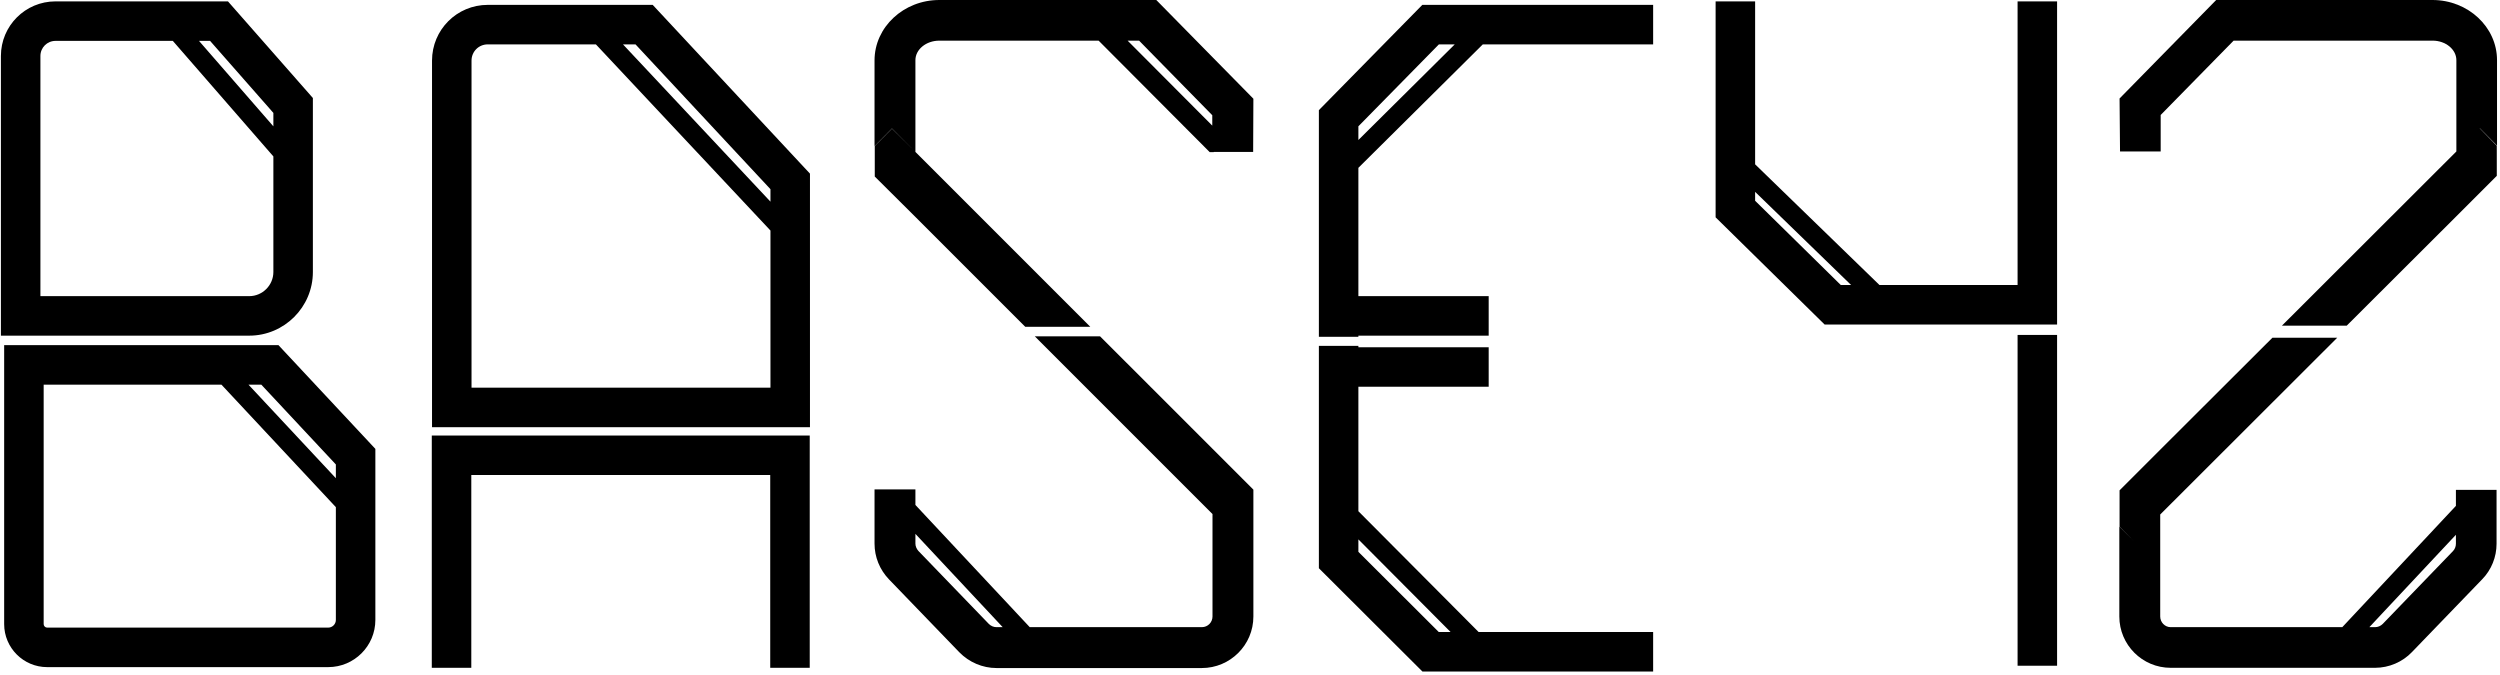
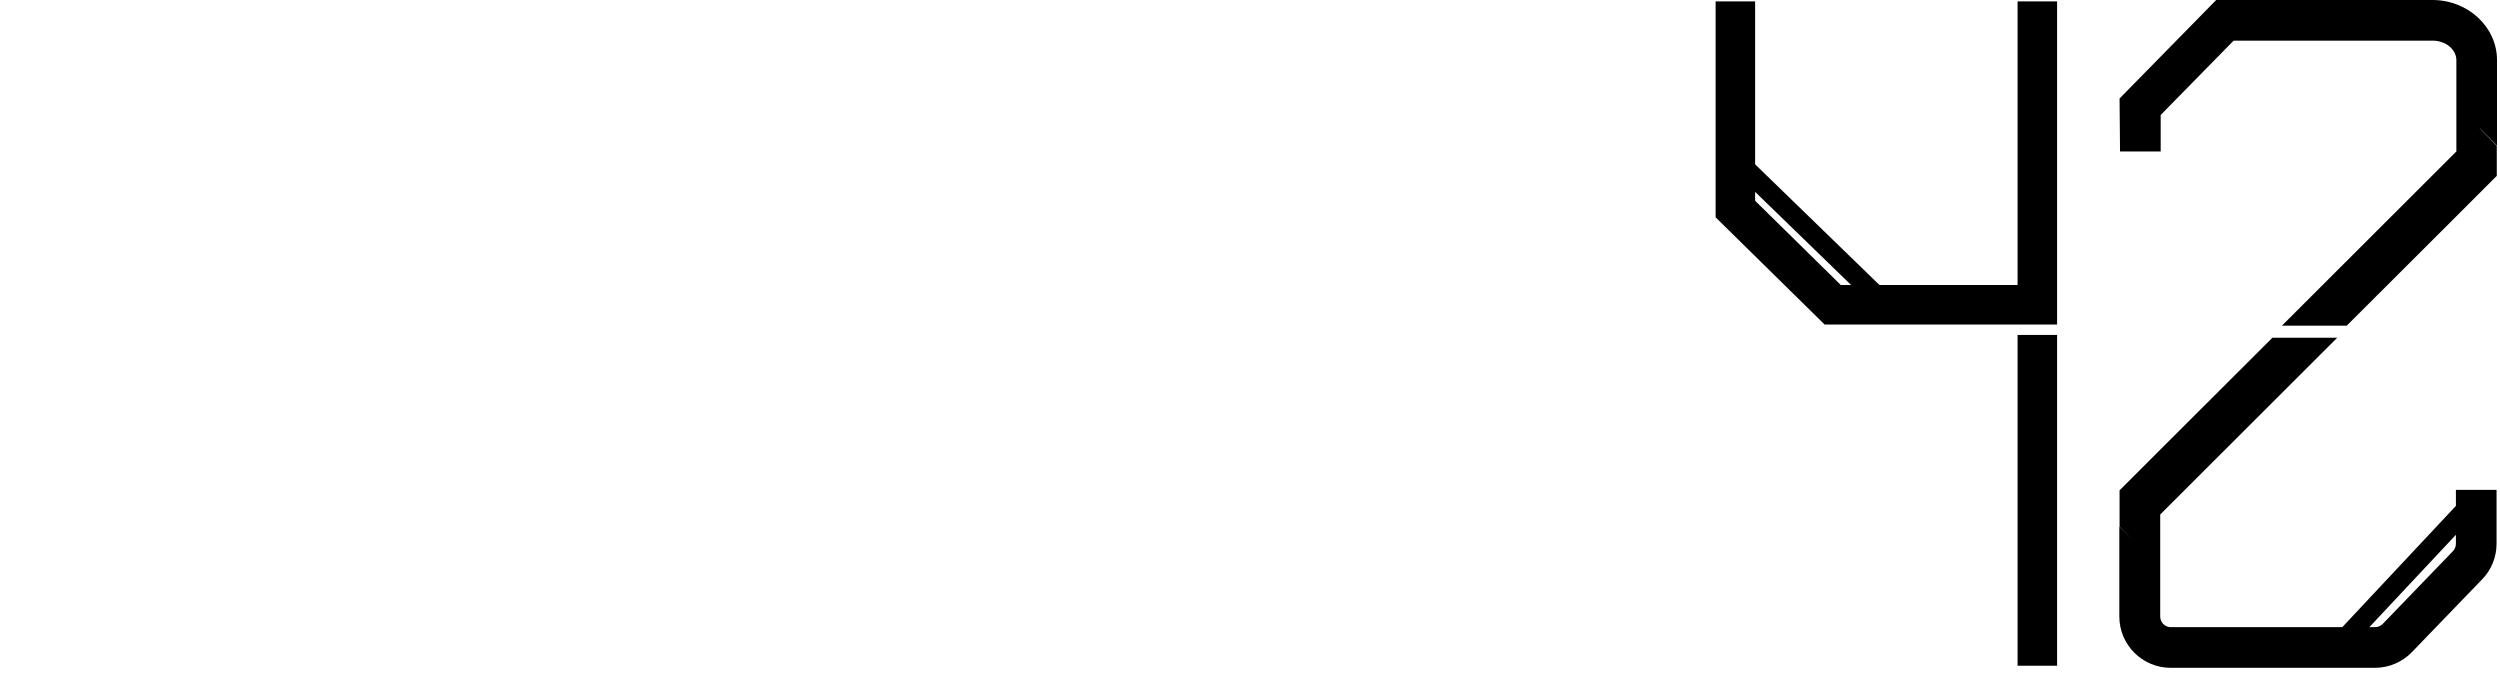
<svg xmlns="http://www.w3.org/2000/svg" width="363" height="98" viewBox="0 0 363 98" fill="none">
-   <path fill-rule="evenodd" clip-rule="evenodd" d="M167.893 0L181.991 14.334L181.958 22.058H176.258L176.224 22.091H175.651L159.52 5.902H136.392C134.469 5.902 132.918 7.184 132.918 8.735V22.058L129.511 18.651L126.982 21.215V8.769C126.982 3.946 131.198 0 136.392 0H167.893ZM132.918 22.058L132.952 22.091L158.315 47.455H148.871L132.952 31.535L127.016 25.633V21.215L129.512 18.685L132.918 22.058ZM163.729 5.902H165.397L176.022 16.729V18.239L163.729 5.902ZM8.059 0.201C3.676 0.201 0.132 3.745 0.132 8.128V48.737H36.188C41.279 48.737 45.43 44.586 45.43 39.495V14.231L33.101 0.201H8.059ZM5.868 8.128C5.868 6.913 6.844 5.937 8.059 5.937H25.094L39.694 22.713V39.495C39.694 41.418 38.111 43.001 36.188 43.001H5.868V8.128ZM39.694 18.344V16.393L30.505 5.937H28.896L39.694 18.344ZM48.767 67.439V69.436L36.081 55.854H37.944L48.767 67.439ZM6.34 55.854H32.156L48.767 73.638V90.018C48.767 90.627 48.263 91.13 47.655 91.13H6.845C6.574 91.13 6.34 90.896 6.34 90.625V55.854ZM0.604 50.117H40.435L54.503 65.177V90.018C54.503 93.795 51.431 96.866 47.655 96.866H6.845C3.406 96.866 0.604 94.064 0.604 90.625V50.117ZM117.573 63.237H62.696V96.966H68.433V68.974H111.837V96.966H117.573V63.237ZM111.871 29.282V27.47L92.277 6.443H90.456L111.871 29.282ZM111.871 33.475V56.29H68.466V8.803C68.466 7.486 69.509 6.443 70.826 6.443H86.524L111.871 33.475ZM70.826 0.707C66.341 0.707 62.73 4.318 62.73 8.803V62.026H117.607V25.212L94.772 0.707H70.826ZM132.918 71.064V73.32L149.519 91.064H174.504C175.381 91.064 176.055 90.356 176.055 89.513V74.639L150.254 48.837H159.731L176.055 65.161L181.991 71.097V76.393V89.513C181.991 93.661 178.619 97 174.504 97H144.689C142.665 97 140.709 96.157 139.292 94.707L129.073 84.116C127.724 82.7 126.982 80.878 126.982 78.922V71.064H132.918ZM132.918 78.922V77.518L145.592 91.064H144.689C144.284 91.064 143.879 90.895 143.576 90.592L133.356 80.001C133.087 79.698 132.918 79.327 132.918 78.922ZM206.523 0.707H240.036V6.443H215.303L197.237 24.369V43.001H216.157V48.737H197.237V48.905H191.501V15.994L206.523 0.707ZM197.237 20.328L211.231 6.443H208.928L197.237 18.34V20.328ZM191.501 50.22H197.237V50.421H216.157V56.157H197.237V74.229L214.698 91.771H240.036V97.507H206.539L191.501 82.507V50.22ZM210.628 91.771L197.237 78.318V80.126L208.911 91.771H210.628Z" fill="black" />
  <path fill-rule="evenodd" clip-rule="evenodd" d="M321.791 0L307.761 14.3L307.828 21.99H313.731V16.695L324.321 5.902H353.225C355.114 5.902 356.665 7.184 356.665 8.735V21.99L356.632 22.024L331.336 47.286H340.746L356.632 31.434L362.534 25.532V21.181L360.055 18.635L360.072 18.617L362.568 21.147V8.735C362.568 3.912 358.352 0 353.192 0H321.791ZM254.844 0.202H249.107V31.557L264.933 47.118H266.108H298.689V0.202H292.953V41.382H272.897L254.844 23.861V0.202ZM266.107 44.25C266.107 47.118 266.107 47.118 266.108 47.118L266.107 44.25ZM254.844 27.858V29.152L267.281 41.382H268.779L254.844 27.858ZM292.953 96.663V48.635H298.689V96.663H292.953ZM356.598 71.131V73.454L340.099 91.064H315.181C314.338 91.064 313.663 90.356 313.663 89.513V74.706L339.363 49.04H329.953L313.663 65.296L307.761 71.198V76.46L309.818 78.551L307.727 76.46V89.513C307.727 93.627 311.066 96.966 315.181 96.966H344.861C346.884 96.966 348.841 96.123 350.224 94.673L360.409 84.116C361.758 82.733 362.5 80.878 362.5 78.956V71.131H356.598ZM356.598 77.649L344.03 91.064H344.861C345.266 91.064 345.67 90.895 345.974 90.592L356.16 80.035C356.429 79.765 356.598 79.361 356.598 78.956V77.649Z" fill="black" />
</svg>